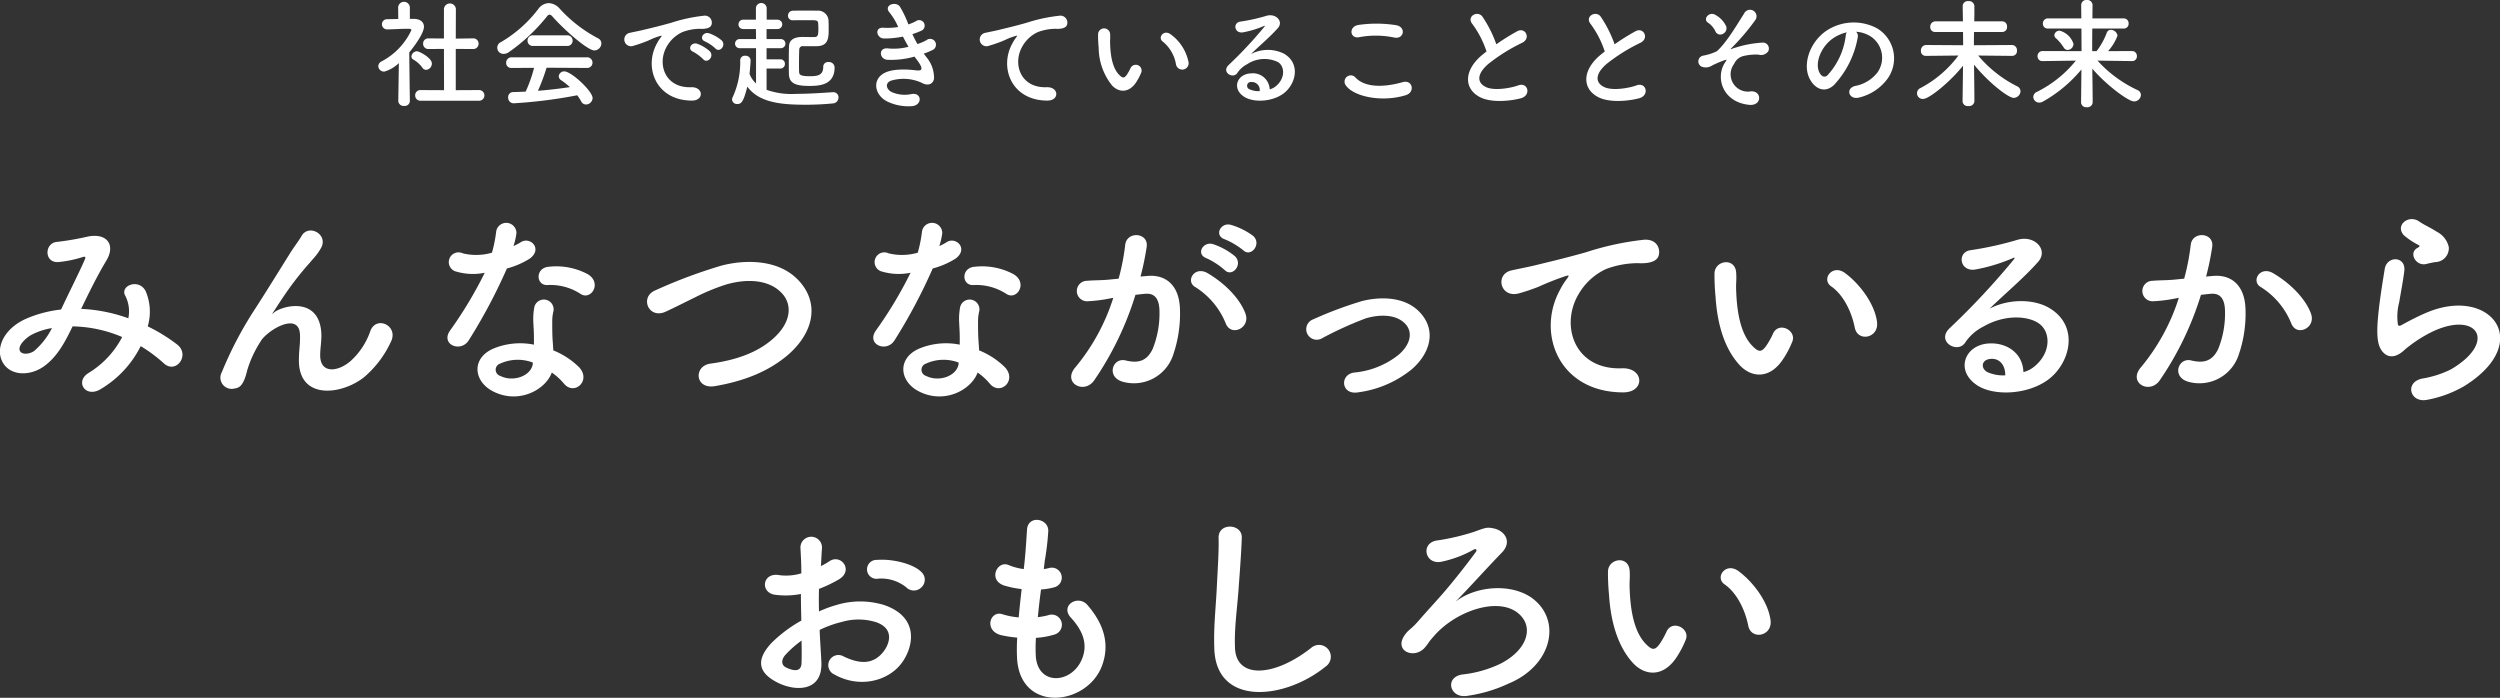
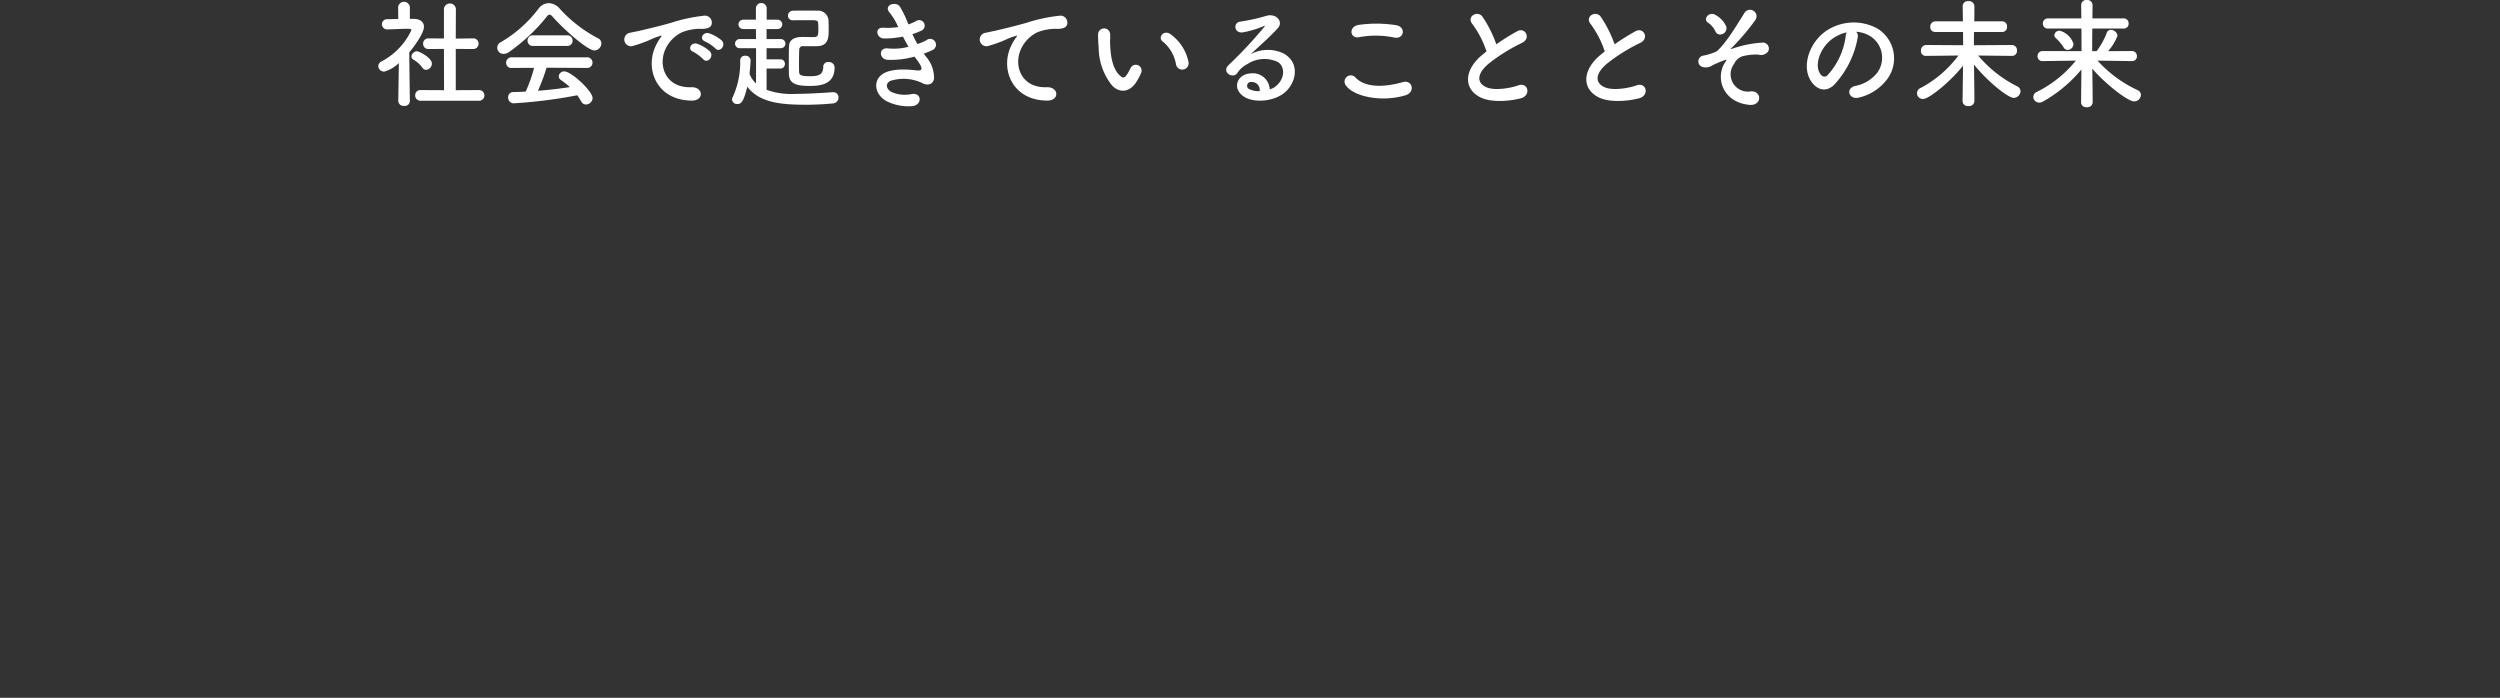
<svg xmlns="http://www.w3.org/2000/svg" id="img_top_theme-ttl.svg" data-name="img/top/theme-ttl.svg" width="422.746" height="118">
  <rect width="100%" height="100%" fill="#333333" stroke="none" />
  <defs>
    <style>.cls-1{fill:#fff;fill-rule:evenodd}</style>
  </defs>
-   <path id="txt" class="cls-1" d="M760.81 1922.65c1.3-2.7 2.736-5.62 4.247-8.14 1.62-2.63.18-4.75-3.1-4.1a46.557 46.557 0 01-5.184.9c-2.159.14-2.267 3.49.108 3.42a19.173 19.173 0 004.248-.87c.54-.14.432.15.216.65-1.008 2.27-2.664 5.54-3.924 8.24a20.532 20.532 0 00-5.9 1.55c-4.139 1.84-5.471 5.58-3.635 7.88 1.547 1.91 4.715 1.7 6.875 0 2.051-1.58 3.275-3.81 4.607-6.58a22.284 22.284 0 018.387 1.8 15.445 15.445 0 01-5.687 6.08c-2.34 1.44-.54 4.25 1.979 2.77a17.6 17.6 0 006.84-7.31 25.1 25.1 0 013.923 2.92c2.052 1.87 4.5-1.44 2.232-3.2a28.5 28.5 0 00-4.968-3.06 8.8 8.8 0 00-.359-5.98c-1.188-2.23-4.428-.86-3.42.83a5.813 5.813 0 01.5 3.78 26.779 26.779 0 00-7.811-1.58h-.18zm-4.931 3.24a12.593 12.593 0 01-2.988 3.85c-.648.5-1.944.72-2.376.1-.612-.9 1.08-2.41 2.016-2.87a11.262 11.262 0 013.348-1.08zm52.773 8.31a17.52 17.52 0 004.536-5.98c1.368-2.69-2.412-4.53-3.456-1.87a12.147 12.147 0 01-3.275 5.04c-2.124 1.91-5.22 2.31-5.22-.9 0-1.33.288-2.55.18-3.96-.5-6.08-6.731-4.39-8.027-3.24-.252.22-.36.29-.108-.07.792-1.19 1.512-2.34 2.448-3.67a52.9 52.9 0 013.816-4.79c.395-.47.755-.86 1.043-1.22a9.836 9.836 0 00.828-1.26c1.188-2.27-2.159-4.07-3.347-1.94-.4.72-1.368 1.97-1.98 2.98-1.764 2.81-3.636 5.87-5.723 9.11a63.4 63.4 0 00-5.76 10.91 1.9 1.9 0 002.124 2.77c.72-.11 1.512-.29 2.16-3.06a18.889 18.889 0 012.268-4.9c1.007-1.8 6.479-5.18 6.659-1.18.072 1.61-.18 2.62-.18 4.28-.072 6.8 7.127 6.01 11.014 2.95zm36.648-14.07c1.764 1.11 3.636-1.88 1.188-3.35a11.3 11.3 0 00-6.623-1.26c-2.3.21-2.16 3.2-.18 3.09a9.309 9.309 0 015.615 1.52zm-16.234-3.6a69.6 69.6 0 01-5.9 9.82c-1.584 2.34 1.872 3.75 3.2 1.59a91.925 91.925 0 006.443-12.13 13.907 13.907 0 003.851-1.66c2.3-1.66.036-3.89-1.583-2.73-.324.21-.72.39-1.152.61a12.246 12.246 0 00.5-2.2 1.724 1.724 0 00-3.42-.32 23.093 23.093 0 01-.72 3.63 9.545 9.545 0 01-4.931.11 1.649 1.649 0 10-1.044 3.1 9.92 9.92 0 004.756.18zm11.339 16.88a10.179 10.179 0 012.052 1.87c1.727 2.09 4.643-.47 2.591-2.74a13.208 13.208 0 00-4.391-2.88c-.036-.79-.108-1.54-.144-2.23-.036-1.04-.036-1.94-.036-2.77a7.207 7.207 0 01.216-1.69 1.654 1.654 0 00-3.24-.65 10.746 10.746 0 00-.18 2.41c.036.9.108 1.8.108 2.7v1.26a11.8 11.8 0 00-6.911.69c-3.707 1.65-3.311 5.54.036 7.23 4.356 2.2 8.855-.32 9.899-3.2zm-3.2-1.69c-.036.1 0 .25-.036.36-.4 1.94-3.311 2.98-5.471 1.9a1.088 1.088 0 01-.036-2.08 7.153 7.153 0 015.538-.18zm42.875-1.08c4.428-3.67 5.868-8.82 1.98-12.89-3.311-3.46-8.783-3.49-12.886-2.45a85.434 85.434 0 00-11.267 4.21c-2.7 1.12-1.152 4.94 1.764 3.6 1.764-.82 3.384-1.65 5-2.44a34.572 34.572 0 015.148-2.13c3.239-.97 7.307-1.04 9.611 1.59 1.655 1.9 1.439 4.86-1.62 7.56-2.556 2.26-6.047 3.59-10.583 4.21-2.88.39-2.628 4.35.72 3.81 5.326-.9 9.214-2.66 12.129-5.07zm37.224-10.51c1.764 1.11 3.636-1.88 1.188-3.35a11.3 11.3 0 00-6.623-1.26c-2.3.21-2.16 3.2-.18 3.09a9.309 9.309 0 015.611 1.52zm-16.234-3.6a69.6 69.6 0 01-5.9 9.82c-1.584 2.34 1.872 3.75 3.2 1.59a91.925 91.925 0 006.443-12.13 13.907 13.907 0 003.851-1.66c2.3-1.66.036-3.89-1.583-2.73-.324.21-.72.39-1.152.61a12.246 12.246 0 00.5-2.2 1.724 1.724 0 00-3.42-.32 23.093 23.093 0 01-.72 3.63 9.545 9.545 0 01-4.931.11 1.649 1.649 0 10-1.044 3.1 9.92 9.92 0 004.752.18zm11.339 16.88a10.179 10.179 0 012.052 1.87c1.727 2.09 4.643-.47 2.591-2.74a13.208 13.208 0 00-4.391-2.88c-.036-.79-.108-1.54-.144-2.23-.036-1.04-.036-1.94-.036-2.77a7.207 7.207 0 01.216-1.69 1.654 1.654 0 00-3.24-.65 10.746 10.746 0 00-.18 2.41c.036.9.108 1.8.108 2.7v1.26a11.8 11.8 0 00-6.911.69c-3.707 1.65-3.311 5.54.036 7.23 4.352 2.2 8.851-.32 9.895-3.2zm-3.2-1.69c-.036.1 0 .25-.036.36-.4 1.94-3.311 2.98-5.471 1.9a1.088 1.088 0 01-.036-2.08 7.153 7.153 0 015.534-.18zm48.1-19.01c1.3 1.3 3.2-1.04 1.692-2.41a11.828 11.828 0 00-3.78-1.87c-1.728-.47-2.88 1.83-1.008 2.45a12.613 12.613 0 013.087 1.83zm-3.132 3.35c1.26 1.33 3.2-.94 1.728-2.34a11.627 11.627 0 00-3.672-2.02c-1.691-.54-2.987 1.69-1.115 2.38a12.334 12.334 0 013.046 1.98zm3.528 7.38c-.972-2.59-3.528-5.15-6.407-6.84-2.232-1.3-3.816 1.4-2.052 2.37a12.963 12.963 0 015.147 6.2c.959 2.23 4.199.64 3.299-1.73zm-17.746-6.27a47.455 47.455 0 001.044-5.07c.288-2.41-3.384-2.63-3.636-.29a38.173 38.173 0 01-1.116 5.72l-1.8.18c-1.3.11-2.412.08-3.528.18a1.732 1.732 0 10.108 3.46 25.306 25.306 0 003.888-.5l.432-.08a34.657 34.657 0 01-6.372 11.7c-2.339 2.63 1.4 4.72 3.132 2.27a53.087 53.087 0 006.983-14.47c.576-.07 1.116-.14 1.656-.18 1.656-.14 2.412.9 2.412 3.1a16.043 16.043 0 01-1.152 6.22c-1.008 2.13-2.52 2.45-4.572 1.95-2.2-.54-3.347 2.77-.5 3.6a6.988 6.988 0 008.459-4.32 21.459 21.459 0 001.224-8.03c-.144-4.03-2.448-5.8-5.471-5.54zm45.683 15.84c3.275-2.73 4.5-6.73 1.476-9.86-2.52-2.63-6.66-2.59-9.683-1.84a65.873 65.873 0 00-8.279 3.1 1.775 1.775 0 101.548 3.17 60.8 60.8 0 017.379-3.35c2.339-.68 5.183-.72 6.731 1.04 1.08 1.23.972 3.21-1.188 5.11a14.109 14.109 0 01-7.559 3.03c-2.484.36-2.2 3.81.648 3.35a18.112 18.112 0 008.914-3.75zm35.891 3.75c3.82.03 3.6-4.22-.18-4.07-8.06.29-10.47-7.27-7.31-12.56a10.425 10.425 0 014.61-4.22 15.467 15.467 0 015.36-1c2.52.14 3.32-.58 3.53-1.19.4-1.15-.21-2.92-2.45-2.77a48.383 48.383 0 00-9.82 2.12c-3.67 1.04-6.81 1.76-8.57 2.2-1.15.28-3.24.68-3.99.86-2.884.61-1.95 4.75 1.22 3.89 1.08-.29 2.09-.65 3.24-1.08a47.508 47.508 0 014.53-1.8c.69-.22.87-.25.29.5a12.347 12.347 0 00-1.15 1.87c-3.933 7.24-.193 17.21 10.677 17.25zm42.98-11.81c-.36-3.06-2.84-6.44-5.4-8.35-2.16-1.62-4.1 1.04-2.37 2.23 1.94 1.33 3.42 4.1 3.99 6.98.497 2.49 4.057 1.77 3.767-.86zm-15.73 5.94a16.517 16.517 0 001.41-2.77c.68-1.87-2.31-3.39-3.28-1.3a13.058 13.058 0 01-1.19 2.12c-.79 1.08-1.26.98-2.19.08-2.02-1.95-2.7-5.51-2.85-9.29-.07-1.66.08-1.73 0-3.13-.1-2.7-3.59-2.23-3.67.03a38.5 38.5 0 00.18 4c.29 4.54 1.48 8.71 4.07 11.52 2.007 2.16 5.207 2.48 7.507-1.26zm40.47 2.45c-.11-3.24-2.81-4.97-5.69-4.86-4.25.14-5.94 4.6-2.12 7.09 2.73 1.8 8.35 1.65 11.91-.9 3.78-2.74 5.47-9.07.29-12.17-2.66-1.58-6.95-1.58-10.12.11 1.3-1.26 2.74-2.56 4.18-3.89s2.88-2.73 4.03-4.03c1.8-2.02-.57-4.57-3.45-3.74a56.542 56.542 0 01-7.92 1.76c-2.45.29-1.91 3.85.93 3.24a28.981 28.981 0 006.05-1.84c.29-.14.65-.28.25.22a127.774 127.774 0 01-10.87 11.63c-2.23 2.19 1.37 4.32 2.66 2.41a8 8 0 013.03-2.7c3.63-2.12 7.52-1.87 9.39-.61 2.05 1.37 2.16 4.78-.46 7.12a4.935 4.935 0 01-2.103 1.16zm-3.06.54a6.605 6.605 0 01-3.03-.54c-1.15-.62-1.08-2.09.51-2.24s2.537 1.12 2.507 2.78zm51.69-10.44c-.97-2.59-3.53-5.15-6.41-6.84-2.23-1.3-3.81 1.4-2.05 2.37a12.909 12.909 0 015.15 6.2c.957 2.23 4.197.64 3.297-1.73zm-17.74-6.27a46.853 46.853 0 001.04-5.07c.29-2.41-3.38-2.63-3.64-.29a37.71 37.71 0 01-1.11 5.72l-1.8.18c-1.3.11-2.41.08-3.53.18a1.732 1.732 0 10.11 3.46 25.3 25.3 0 003.89-.5l.43-.08a34.794 34.794 0 01-6.37 11.7c-2.34 2.63 1.4 4.72 3.13 2.27a52.911 52.911 0 006.98-14.47c.58-.07 1.12-.14 1.66-.18 1.65-.14 2.41.9 2.41 3.1a16 16 0 01-1.15 6.22c-1.01 2.13-2.52 2.45-4.57 1.95-2.2-.54-3.35 2.77-.51 3.6a6.985 6.985 0 008.46-4.32 21.422 21.422 0 001.23-8.03c-.15-4.03-2.45-5.8-5.48-5.54zm38.77-2.44a2.349 2.349 0 002.27-2.52 3.858 3.858 0 00-2.06-2.63c-1.04-.68-2.26-1.22-2.91-1.69-1.8-1.3-4.18.61-2.63 2.3a12.217 12.217 0 002.56 1.69c.25.18-.11.36-.29.47-1.51.83-.22 3.13 1.51 2.7.567-.14 1.067-.25 1.537-.32zm4.75 21.05c12.17-7.45 4.5-17.17-6.37-12.45-1.69.72-3.39 1.66-4.11 2.05-.32.18-.5.18-.61-.11a9.46 9.46 0 01.22-3.74c.29-1.73.68-3.74.86-5.26.33-2.59-2.95-2.66-3.31-.36-.29 1.84-.76 4.61-1.04 7.24s-.36 4.86.28 6.12 2.09 2.27 4.22.21a22.775 22.775 0 014.82-3.09c3.82-1.73 6.44-1.19 7.2.25s-.33 3.92-4.28 6.23a16.925 16.925 0 01-4.83 1.55c-3.06.61-2.12 4.17.79 3.6a19.409 19.409 0 006.147-2.24zm-260.727 33.92a1.754 1.754 0 00-.036-2.56c-1.3-1.37-4.895-2.27-7.487-2.05a1.6 1.6 0 10.18 3.17 6.739 6.739 0 014.751 1.47 1.807 1.807 0 002.592-.03zm-17.242 7.23a18.152 18.152 0 013.78-1.36 10.022 10.022 0 015.831.07c3.131 1.15 2.124 3.7 1.26 4.86-1.728 2.3-4.032 2.26-6.839.9a1.717 1.717 0 10-1.548 3.06c4.175 2.37 9.215 1.22 11.554-2.16 1.836-2.67 2.808-7.53-3.131-9.58a13.8 13.8 0 00-7.991-.03 20.862 20.862 0 00-3.024 1.11c-.036-1.37-.036-2.7 0-3.81a22.225 22.225 0 003.384-1.62c2.519-1.52.324-4.36-1.62-3.06a11.512 11.512 0 01-1.44.82c.072-1.08.108-2.23.18-3.02a1.823 1.823 0 10-3.636.04c.072 1.36.144 2.52.144 4.21a8.969 8.969 0 01-3.635.32c-2.988-.61-3.42 2.99-.756 3.31a13.43 13.43 0 004.319-.14c0 1.44.036 2.99.072 4.5a23.328 23.328 0 00-5.075 3.81c-1.908 2.09-3.1 4.65 1.188 6.74 2.952 1.44 7.559 1.51 7.271-3.64-.072-1.55-.216-3.42-.288-5.33zm-3.06 1.8c.036 1.48.036 2.81 0 3.78-.036 1.41-1.079 1.51-2.627.76-.828-.4-.828-1.33-.072-2.16a17.836 17.836 0 012.699-2.38zm39.636-.46a13.54 13.54 0 003.2-.58 1.72 1.72 0 10-1.152-3.24 12.571 12.571 0 01-1.728.32c.144-1.51.324-3.06.54-4.68a10.758 10.758 0 002.2-.36 1.687 1.687 0 10-.828-3.27 7.7 7.7 0 01-.9.18c.036-.43.108-.87.144-1.3a45.231 45.231 0 00.612-5.18c0-2.12-3.42-2.7-3.6-.18-.108 1.69-.18 3.06-.4 5.33-.036.43-.108.9-.144 1.33a10 10 0 01-2.591-.69c-1.908-.79-3.492 2.52-.756 3.46a16.431 16.431 0 002.987.61c-.18 1.62-.36 3.21-.5 4.79a12.606 12.606 0 01-2.771-.54c-2.052-.68-3.168 2.74-.252 3.53a19.708 19.708 0 002.771.43 31.946 31.946 0 00-.036 3.2c.288 9.61 11.771 8.43 14.363 1.59 1.367-3.64.36-7.06-2.448-10.3-1.584-1.83-4.68.07-2.808 2.13 2.016 2.19 3.024 4.57 1.764 7.27-1.872 3.99-7.487 4.21-7.7-.94a26.553 26.553 0 01.033-2.91zm49.03 4.82a2 2 0 10-2.483-3.13c-6.264 4.93-12.671 5.29-12.887.03-.144-3.49.4-6.76.648-10.58.18-2.41.432-5.83.5-8.1.072-2.37-4-2.59-3.923.07.072 2.23-.18 5.76-.288 8.1-.18 3.82-.576 6.88-.432 10.66.328 9.72 11.846 8.67 18.865 2.95zm21.926-10.94c2.232-2.27 5.4-5.8 7.814-8.28 1.87-1.91.43-3.82-1.515-4.14-1.008-.18-1.188-.11-3.167.61a38.341 38.341 0 01-6.084 1.44c-3.1.29-2.267 4.28.648 3.6a19.233 19.233 0 005.4-2.05c.324-.18.612.03.324.43-1.332 1.83-3.924 5.15-5.76 7.23s-2.159 2.38-3.851 4.32c-1.368 1.59-1.584 1.41-2.3 2.34-2.16 2.85 1.584 4.36 3.348 2.2.9-1.08.216-.43 1.476-1.87 3.923-4.54 11.915-7.09 14.975-3.13 1.69 2.19.57 5.57-3.67 7.77a19.77 19.77 0 01-6.446 1.84c-3.1.43-2.2 4.03.684 3.63a24.318 24.318 0 007.092-2.09c7.05-2.91 8.96-10.11 4.5-14.03-3.354-2.96-9.76-2.7-13.468.18zm53.274 3.2c-.36-3.06-2.84-6.44-5.4-8.35-2.16-1.62-4.1 1.04-2.37 2.23 1.94 1.33 3.42 4.1 3.99 6.98.51 2.49 4.07 1.77 3.78-.86zm-15.73 5.94a16.517 16.517 0 001.41-2.77c.68-1.87-2.31-3.39-3.28-1.3a13.058 13.058 0 01-1.19 2.12c-.79 1.08-1.26.98-2.19.08-2.02-1.95-2.7-5.51-2.85-9.29-.07-1.66.08-1.73 0-3.13-.1-2.7-3.59-2.23-3.67.03a38.5 38.5 0 00.18 4c.29 4.54 1.48 8.71 4.07 11.52 2.02 2.16 5.22 2.48 7.52-1.26z" transform="translate(-747.094 -1870.41)" />
  <path id="txt-2" data-name="txt" class="cls-1" d="M828.044 1887.44a.888.888 0 00.96-.9.9.9 0 00-.96-.9l-3.881.02v-6.98l2.9.02a.9.9 0 00.96-.9.882.882 0 00-.94-.9h-.02l-2.9.04.02-5.02a1.014 1.014 0 00-2.02 0v5l-2.6-.02h-.02a.859.859 0 00-.9.9.875.875 0 00.92.9l2.6-.02.02 6.98-3.961-.02a.865.865 0 00-.92.9.875.875 0 00.92.9h9.822zm-8.9-5.22a1.069 1.069 0 00.98-1.06c0-.98-2.14-2.08-2.52-2.08a.975.975 0 00-.941.9.577.577 0 00.32.5 4.918 4.918 0 011.541 1.38.739.739 0 00.618.36zm-2.741 5.26s-.08-5.12-.1-8.22c.961-1.14 2.481-3.28 2.481-4.32 0-.76-.56-1.32-1.72-1.34h-.664v-1.98a.994.994 0 00-1.98 0l.02 2c-.62.02-1.24.02-1.86.04a.85.85 0 00-.9.86.868.868 0 00.921.86h.02c1.24-.02 2.1-.1 3.24-.1h.36c.14 0 .44.02.44.22a11.4 11.4 0 01-5.021 5.28.96.96 0 00-.58.82.982.982 0 001.02.92 5.941 5.941 0 002.461-1.44l-.1 6.4v.02a.9.9 0 001 .82.859.859 0 00.96-.82v-.02zm31.2-8.54a1.208 1.208 0 001.18-1.18.939.939 0 00-.54-.86 23.584 23.584 0 01-6.481-5 2.581 2.581 0 00-1.881-.96 2.232 2.232 0 00-1.74.96 21.609 21.609 0 01-6.322 5.62 1.041 1.041 0 00.46 2 1.5 1.5 0 00.841-.28 30.867 30.867 0 006.421-6 .758.758 0 01.48-.36.86.86 0 01.52.36c2.222 2.48 5.983 5.7 7.059 5.7zm-4.621-.76a.882.882 0 00.94-.9.893.893 0 00-.94-.9h-5.741a.893.893 0 00-.941.9.882.882 0 00.941.9h5.741zm3.34 3.72a.884.884 0 00.961-.88.9.9 0 00-.961-.92h-12.7a.912.912 0 00-.94.94.852.852 0 00.94.86l3.781-.02a23.285 23.285 0 01-1.421 4.02c-.72.04-1.44.06-2.14.08a.839.839 0 00-.82.9.946.946 0 00.92 1 81.933 81.933 0 0010.762-1.36 8.9 8.9 0 01.66 1.02.905.905 0 00.82.54 1.137 1.137 0 001.116-1.08c0-1.18-3.6-4.52-4.781-4.52a.91.91 0 00-.941.82.813.813 0 00.421.68 13.259 13.259 0 011.46 1.16c-1.74.26-3.561.48-5.4.62a32.887 32.887 0 001.46-3.9zm21.741-3.3c.72.8 1.9-.52 1.06-1.36a6.636 6.636 0 00-2.12-1.2c-.981-.32-1.761.96-.681 1.38a7.009 7.009 0 011.742 1.18zm-2.063 1.82c.7.82 1.941-.46 1.121-1.34a6.536 6.536 0 00-2.1-1.26c-.98-.36-1.78.88-.72 1.34a7.657 7.657 0 011.699 1.26zm-1.92 7c2.12.02 1.98-2.34-.12-2.26-4.481.16-5.821-4.04-4.061-6.98a5.818 5.818 0 012.581-2.34 8.478 8.478 0 012.96-.56c1.4.08 1.841-.32 1.961-.66a1.18 1.18 0 00-1.361-1.54 26.783 26.783 0 00-5.441 1.18c-2.04.58-3.8.98-4.781 1.22-.64.16-1.8.38-2.22.48a1.145 1.145 0 10.7 2.16c.6-.16 1.16-.36 1.8-.6 1.361-.52 1.021-.52 2.521-1 .38-.12.48-.14.16.28a6.911 6.911 0 00-.64 1.04c-2.178 4.02-.097 9.56 5.944 9.58zm21.1-9.2c2 0 2.041-1.46 2.041-2.78 0-.48 0-.98-.02-1.4a1.775 1.775 0 00-2-1.82c-.38-.02-.94-.02-1.56-.02-.82 0-1.74 0-2.441.02a.835.835 0 00-.86.84.773.773 0 00.84.78h.02c.921-.02 1.941-.02 2.741-.02 1.24 0 1.44.02 1.5.5.02.28.04.62.04.96 0 1.38-.18 1.4-.96 1.4-.48 0-1.12-.02-1.68-.02-.5 0-2.281 0-2.321 1.56-.04.8-.04 1.72-.04 2.62 0 .72 0 1.44.02 2.06.02 1.64 1.2 2.04 3.461 2.04 1.68 0 4.261-.14 4.261-3.12a.94.94 0 00-1.02-.92.8.8 0 00-.9.8c0 1.38-.86 1.6-2.22 1.6-1.68 0-1.84-.26-1.86-.74-.02-.42-.02-.92-.02-1.44 0-.86.02-1.72.04-2.32a.594.594 0 01.72-.58h2.22zm-6.121 3.78a.75.75 0 00.76-.78.739.739 0 00-.76-.78h-2.341v-1.88h2.421a.77.77 0 000-1.54h-2.421v-1.7h1.861a.79.79 0 100-1.58h-1.841v-2a.915.915 0 00-1.82 0v2H872.8a.791.791 0 100 1.58h2.12l.02 1.7h-2.74a.771.771 0 100 1.54h2.741v5.96a4.027 4.027 0 01-1.1-1.62c.02-.16.18-1.84.18-2.3a.819.819 0 00-.9-.76.77.77 0 00-.861.74 14.117 14.117 0 01-1.26 6.24.967.967 0 00-.12.42.834.834 0 00.9.76c.621 0 1.041-.3 1.681-2.94 2.02 2.72 5.721 3.06 9.882 3.06 1.56 0 3.141-.08 4.561-.22a1 1 0 00.98-1 .862.862 0 00-.86-.9h-.08c-1.841.12-4.1.28-6.161.28a12.713 12.713 0 01-5.062-.68v-3.6h2.341zm24.241-2.52a12.61 12.61 0 001.58-.66.986.986 0 10-1.14-1.6 10.479 10.479 0 01-1.5.64 16.6 16.6 0 01-.861-1.68 12.759 12.759 0 001.6-.62.934.934 0 10-1.02-1.56 7.717 7.717 0 01-1.261.54 17.259 17.259 0 00-1.44-3.02c-.72-.98-2.841-.22-1.72 1.04a10.324 10.324 0 011.44 2.42 11.1 11.1 0 01-2.481.12c-1.6-.12-1.2 1.82.1 1.82a15.711 15.711 0 003.181-.32c.32.62.64 1.2.94 1.72a9.742 9.742 0 01-3.44.28c-1.7-.22-1.521 1.82-.14 1.92a14.434 14.434 0 004.6-.54c.14.22.3.4.44.6 1.16 1.56.84 1.86-.24 1.72-1.321-.16-3.781-.32-5.262.44-2.24 1.14-1.68 3.94.681 4.94a8.245 8.245 0 003.96.68c1.8-.16 1.681-2.38-.1-2.04a5.522 5.522 0 01-3.24-.3c-.92-.38-1.341-1.44-.3-1.94a7.369 7.369 0 015.3.34c.9.52 1.86.34 2.06-.7a5.419 5.419 0 00-1.3-3.66c-.137-.2-.294-.38-.437-.58zm20.88 7.94c2.12.02 2-2.34-.1-2.26-4.481.16-5.821-4.04-4.061-6.98a5.761 5.761 0 012.561-2.34 8.6 8.6 0 012.98-.56c1.4.08 1.841-.32 1.961-.66a1.18 1.18 0 00-1.361-1.54 26.951 26.951 0 00-5.461 1.18c-2.04.58-3.781.98-4.761 1.22-.64.16-1.8.38-2.22.48a1.143 1.143 0 10.68 2.16c.6-.16 1.16-.36 1.8-.6 1.361-.52 1.021-.52 2.521-1 .38-.12.48-.14.16.28a6.911 6.911 0 00-.64 1.04c-2.178 4.02-.097 9.56 5.944 9.58zm23.881-6.56a7.67 7.67 0 00-3-4.64c-1.2-.9-2.28.58-1.32 1.24a6.311 6.311 0 012.22 3.88 1.078 1.078 0 102.103-.48zm-8.742 3.3a9.15 9.15 0 00.78-1.54.983.983 0 00-1.82-.72 7.865 7.865 0 01-.66 1.18c-.44.6-.7.54-1.221.04-1.12-1.08-1.5-3.06-1.58-5.16-.04-.92.04-.96 0-1.74a1.02 1.02 0 10-2.04.02 19.922 19.922 0 00.1 2.22 10.318 10.318 0 002.26 6.4c1.123 1.2 2.904 1.38 4.184-.7zm22.481 1.36a2.838 2.838 0 00-3.161-2.7c-2.361.08-3.3 2.56-1.18 3.94 1.52 1 4.641.92 6.621-.5 2.1-1.52 3.041-5.04.16-6.76a6.13 6.13 0 00-5.621.06c.72-.7 1.52-1.42 2.32-2.16s1.6-1.52 2.241-2.24c1-1.12-.32-2.54-1.921-2.08a30.908 30.908 0 01-4.4.98c-1.36.16-1.06 2.14.521 1.8a16.022 16.022 0 003.36-1.02c.16-.08.36-.16.14.12a70.717 70.717 0 01-6.041 6.46c-1.24 1.22.76 2.4 1.48 1.34a4.4 4.4 0 011.681-1.5 5.266 5.266 0 015.221-.34c1.14.76 1.2 2.66-.26 3.96a2.7 2.7 0 01-1.161.64zm-1.7.3a3.6 3.6 0 01-1.68-.3.638.638 0 01.28-1.24 1.328 1.328 0 011.4 1.54zm22.761-9.06c1.62.34 2.06-1.72.38-2.08a21.246 21.246 0 00-6.382-.06c-1.78.26-1.52 2.38.06 2.08a15.216 15.216 0 015.944.06zm1.96 9.74c1.621-.5 1.14-2.66-.52-2.2-3.021.86-6.261 1-7.962-.74a1.054 1.054 0 00-1.66 1.3c1.382 1.94 6.183 2.88 10.144 1.64zm13.639-7.38c-.2.14-.38.3-.58.46-3.241 2.58-3.361 5.82-.48 7.28 1.98 1 5.318.6 6.9.16 1.78-.5 1.18-2.8-.5-2.16-1.2.44-4.058.96-5.458.26-1.561-.76-1.5-2.26.48-3.94a29.981 29.981 0 015.678-3.54c1.54-.78.5-2.7-.86-1.94a38.152 38.152 0 00-3.52 2.2 20.218 20.218 0 00-2.338-4.66c-.8-1.14-2.761-.06-1.721 1.22a16.266 16.266 0 012.401 4.66zm20 0c-.2.14-.38.3-.58.46-3.24 2.58-3.36 5.82-.48 7.28 1.98 1 5.32.6 6.9.16 1.78-.5 1.18-2.8-.5-2.16-1.2.44-4.06.96-5.46.26-1.56-.76-1.5-2.26.48-3.94a30.062 30.062 0 015.68-3.54c1.54-.78.5-2.7-.86-1.94a38.152 38.152 0 00-3.52 2.2 20.3 20.3 0 00-2.34-4.66c-.8-1.14-2.76-.06-1.72 1.22a16.264 16.264 0 012.4 4.66zm19.96-2.98a1.032 1.032 0 00.56-1.3 4.216 4.216 0 00-1.76-1.88c-1.1-.72-2.26.7-1.28 1.3a3.6 3.6 0 011.24 1.48.891.891 0 001.24.4zm4.46 12c2.2.22 2.2-2.4.28-2.28a2.925 2.925 0 01-2.82-4.66 2.333 2.333 0 011.76-1.36 9.29 9.29 0 012.32-.2 1.483 1.483 0 001.68-.56 1.008 1.008 0 00-1.02-1.46 18.507 18.507 0 00-4.44.82 4.1 4.1 0 00-.66.22c-.08.04-.36.12-.14-.08a37.375 37.375 0 004.06-4.76 1.1 1.1 0 10-1.88-1.12c-1.18 1.84-2.98 4.94-4.62 6.38a9.03 9.03 0 01-2.3.74.987.987 0 00-.22 1.88 1.955 1.955 0 001.74-.22 18.217 18.217 0 012.12-.9c.42-.14.36-.06.08.36-1.7 2.5-.5 6.74 4.06 7.2zm18.08-12.36a5.188 5.188 0 012.48.8 4.317 4.317 0 011.1 6.12 6.2 6.2 0 01-3.72 2.24c-1.72.4-1.1 2.42.66 1.96a8.361 8.361 0 004.88-3.3 5.919 5.919 0 00-1.86-8.4 8.356 8.356 0 00-8.64.46c-2.68 1.86-4.02 5.58-2.76 8.06.88 1.72 2.56 2.5 4.1 1.08a15.753 15.753 0 004.04-8.1 1 1 0 00-.28-.92zm-1.58.1a1.415 1.415 0 00-.18.62 12.016 12.016 0 01-3.1 6.66c-.5.44-1.02.14-1.32-.44-.84-1.54.16-4.2 2.02-5.64a6.627 6.627 0 012.58-1.2zm27.98 3.98a.814.814 0 00.8-.9.864.864 0 00-.82-.94l-6.46.04c0-.8 0-1.54.02-2.24h4.78a.814.814 0 00.8-.9.825.825 0 00-.8-.9h-4.74c.02-.82.02-1.66.02-2.58a.906.906 0 00-1.02-.84.859.859 0 00-.96.82v.02l.04 2.58h-4.68a.88.88 0 00-.84.94.8.8 0 00.84.86h4.7l.02 2.24-6.28-.04a.907.907 0 00-.86.98.8.8 0 00.84.86h.02l5.48-.06a19.034 19.034 0 01-6.38 5.48.963.963 0 00.42 1.86c1.02 0 4.62-2.94 6.74-5.62l-.08 6.04v.02a.859.859 0 00.98.76.889.889 0 001.02-.78c0-1.9-.04-4.12-.06-6.22 2.38 2.96 5.78 5.62 6.7 5.62a1.181 1.181 0 001.16-1.12.942.942 0 00-.58-.84 20.641 20.641 0 01-6.58-5.2l5.74.06h.02zm20.28.88a.786.786 0 00.8-.84.818.818 0 00-.82-.86l-4.06.02a8.034 8.034 0 001.6-2.62 1.143 1.143 0 00-1.12-.98.717.717 0 00-.7.5 11.7 11.7 0 01-1.72 3.1h-.74c0-1.28 0-2.54.02-3.82h5.32a.807.807 0 00.82-.86.818.818 0 00-.82-.86h-5.3c0-.76.02-1.5.02-2.26a.9.9 0 00-.98-.86.871.871 0 00-.94.86l.02 2.26h-5.64a.844.844 0 00-.86.88.812.812 0 00.86.84h5.66l.02 3.82-6.58-.02a.844.844 0 00-.86.88.792.792 0 00.84.82h.02l5.62-.08a19.7 19.7 0 01-6.58 5.28.989.989 0 00-.62.86 1 1 0 001.02.96 1.309 1.309 0 00.66-.2 23.237 23.237 0 006.46-5.4l-.06 5.58v.02a.854.854 0 00.96.78.882.882 0 001-.8c0-1.92-.04-3.82-.06-5.72 2.28 2.68 6.06 5.54 7.06 5.54a1.161 1.161 0 001.16-1.08.91.91 0 00-.58-.84 21.121 21.121 0 01-6.76-4.98l5.84.08h.02zm-10.9-1.88a1.045 1.045 0 00.98-1.02 3.344 3.344 0 00-2.34-2.24.865.865 0 00-.9.74.694.694 0 00.3.56 7.623 7.623 0 011.28 1.54.79.79 0 00.68.42z" transform="translate(-747.094 -1870.41)" />
</svg>